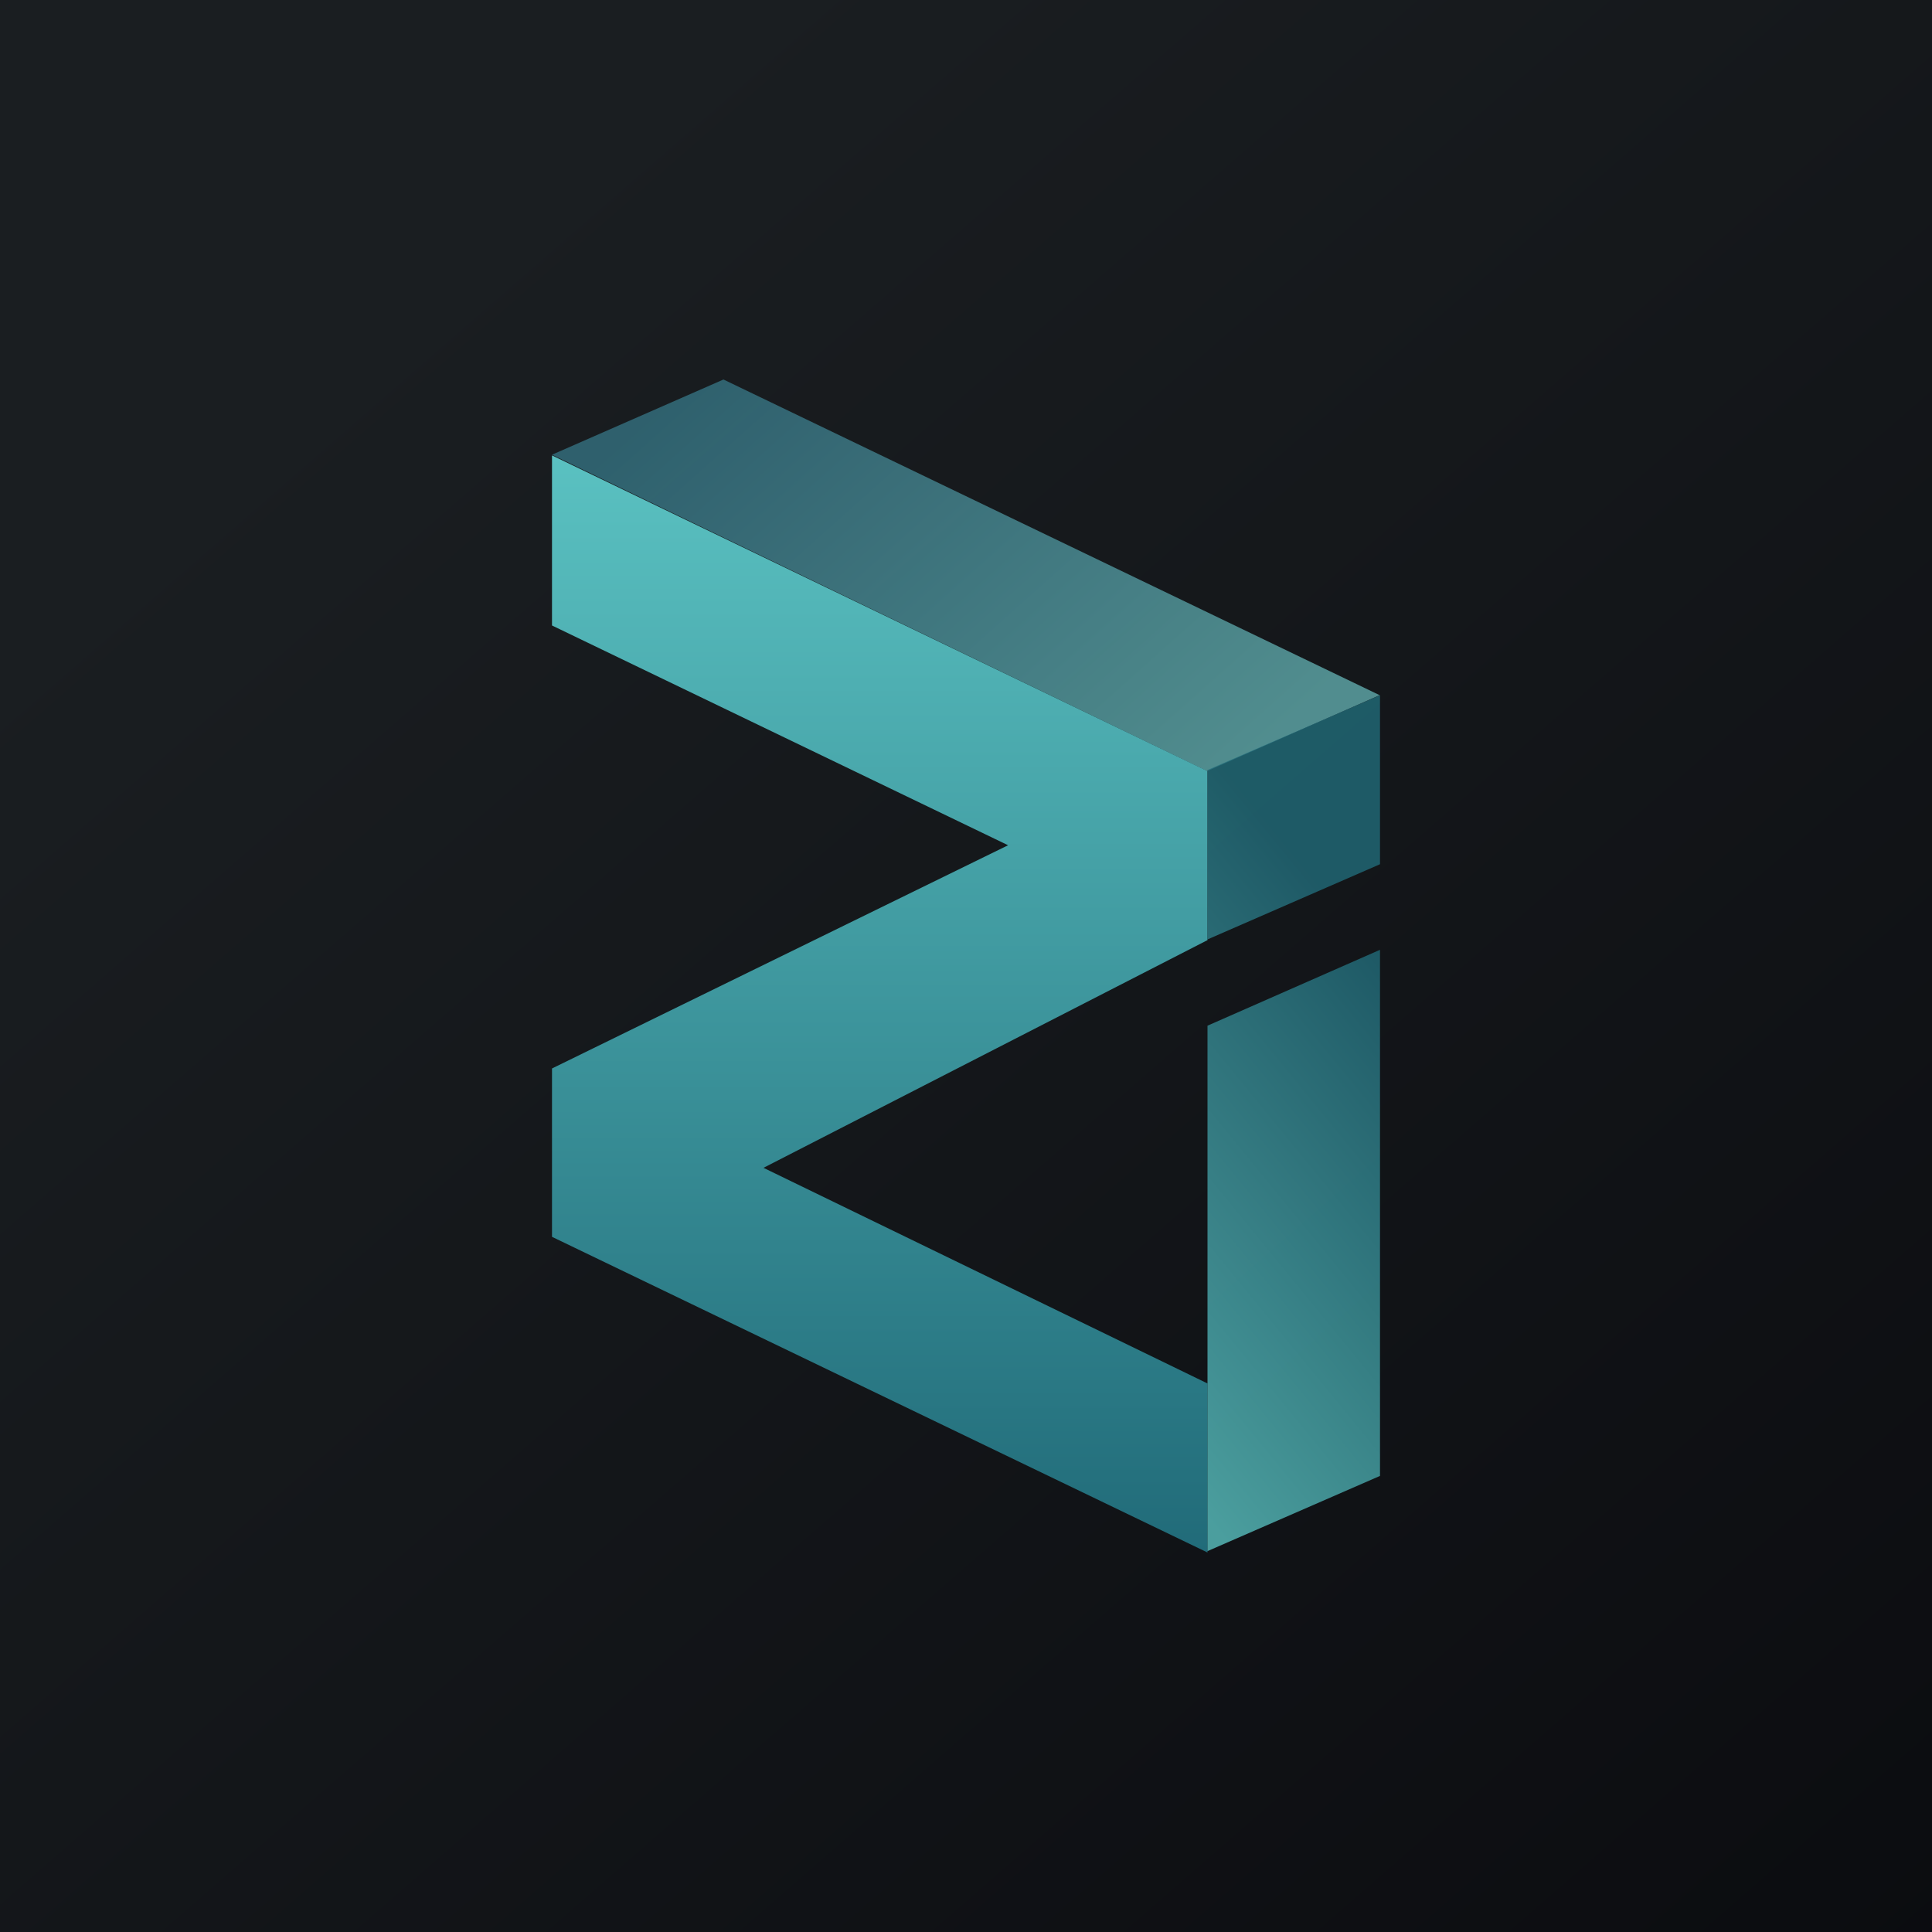
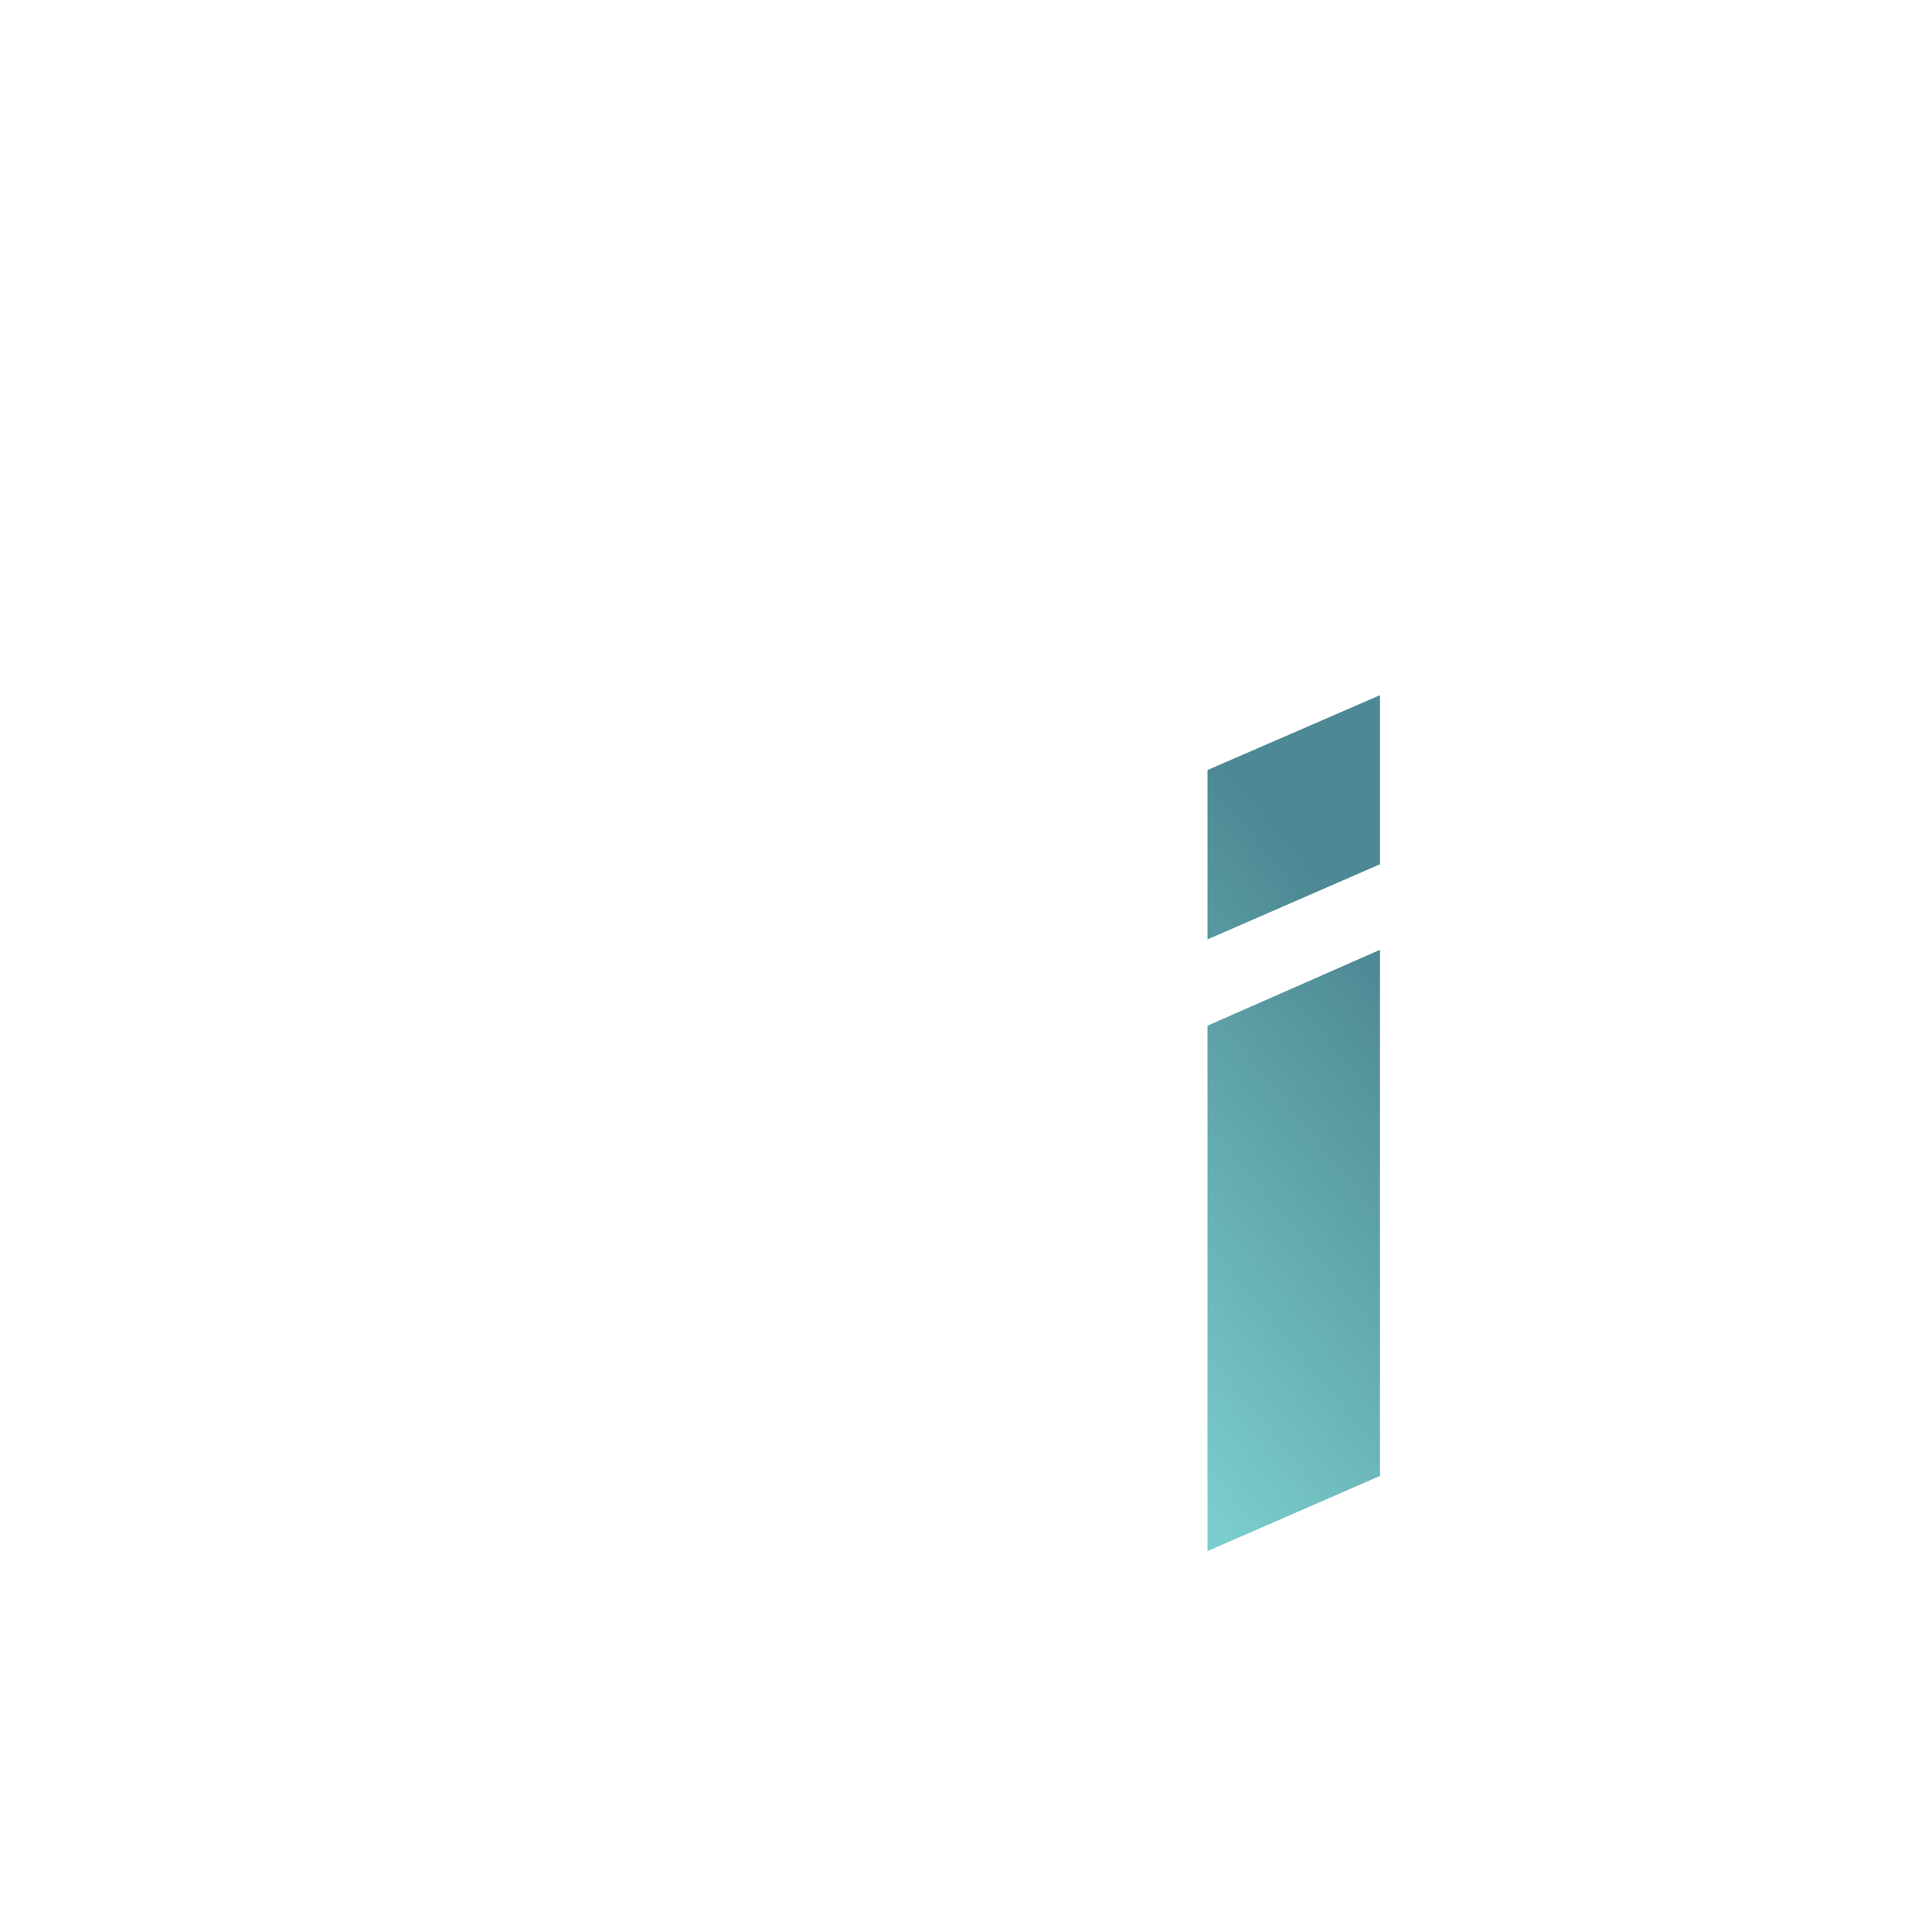
<svg xmlns="http://www.w3.org/2000/svg" width="56" height="56" viewBox="0 0 56 56">
-   <path fill="url(#a1dxaidib)" d="M0 0h56v56H0z" />
-   <path opacity=".8" d="m16 13.18 18.99 9.17 5-2.2L20.97 11 16 13.18Z" fill="url(#b1dxaidib)" />
-   <path d="M16 13.18v4.95l13.22 6.37L16 30.97v4.88L35 45v-4.9l-12.87-6.25L35 27.25v-4.9L16 13.2v-.02Z" fill="url(#c1dxaidib)" />
  <path opacity=".8" d="m35 22.32 5-2.17v4.9l-5 2.18v-4.91Zm0 22.64 5-2.18V27.53l-5 2.2v15.23Z" fill="url(#d1dxaidib)" />
  <defs>
    <linearGradient id="a1dxaidib" x1="10.42" y1="9.71" x2="68.15" y2="76.02" gradientUnits="userSpaceOnUse">
      <stop stop-color="#1A1E21" />
      <stop offset="1" stop-color="#06060A" />
    </linearGradient>
    <linearGradient id="b1dxaidib" x1="36" y1="22" x2="23.5" y2="8" gradientUnits="userSpaceOnUse">
      <stop stop-color="#60AAAC" />
      <stop offset="1" stop-color="#347181" />
    </linearGradient>
    <linearGradient id="c1dxaidib" x1="25.5" y1="13.18" x2="25.5" y2="45" gradientUnits="userSpaceOnUse">
      <stop stop-color="#5AC1C1" />
      <stop offset="1" stop-color="#216B79" />
    </linearGradient>
    <linearGradient id="d1dxaidib" x1="32" y1="40.5" x2="43" y2="31.5" gradientUnits="userSpaceOnUse">
      <stop stop-color="#5AC1C1" />
      <stop offset="1" stop-color="#216B79" />
    </linearGradient>
  </defs>
</svg>